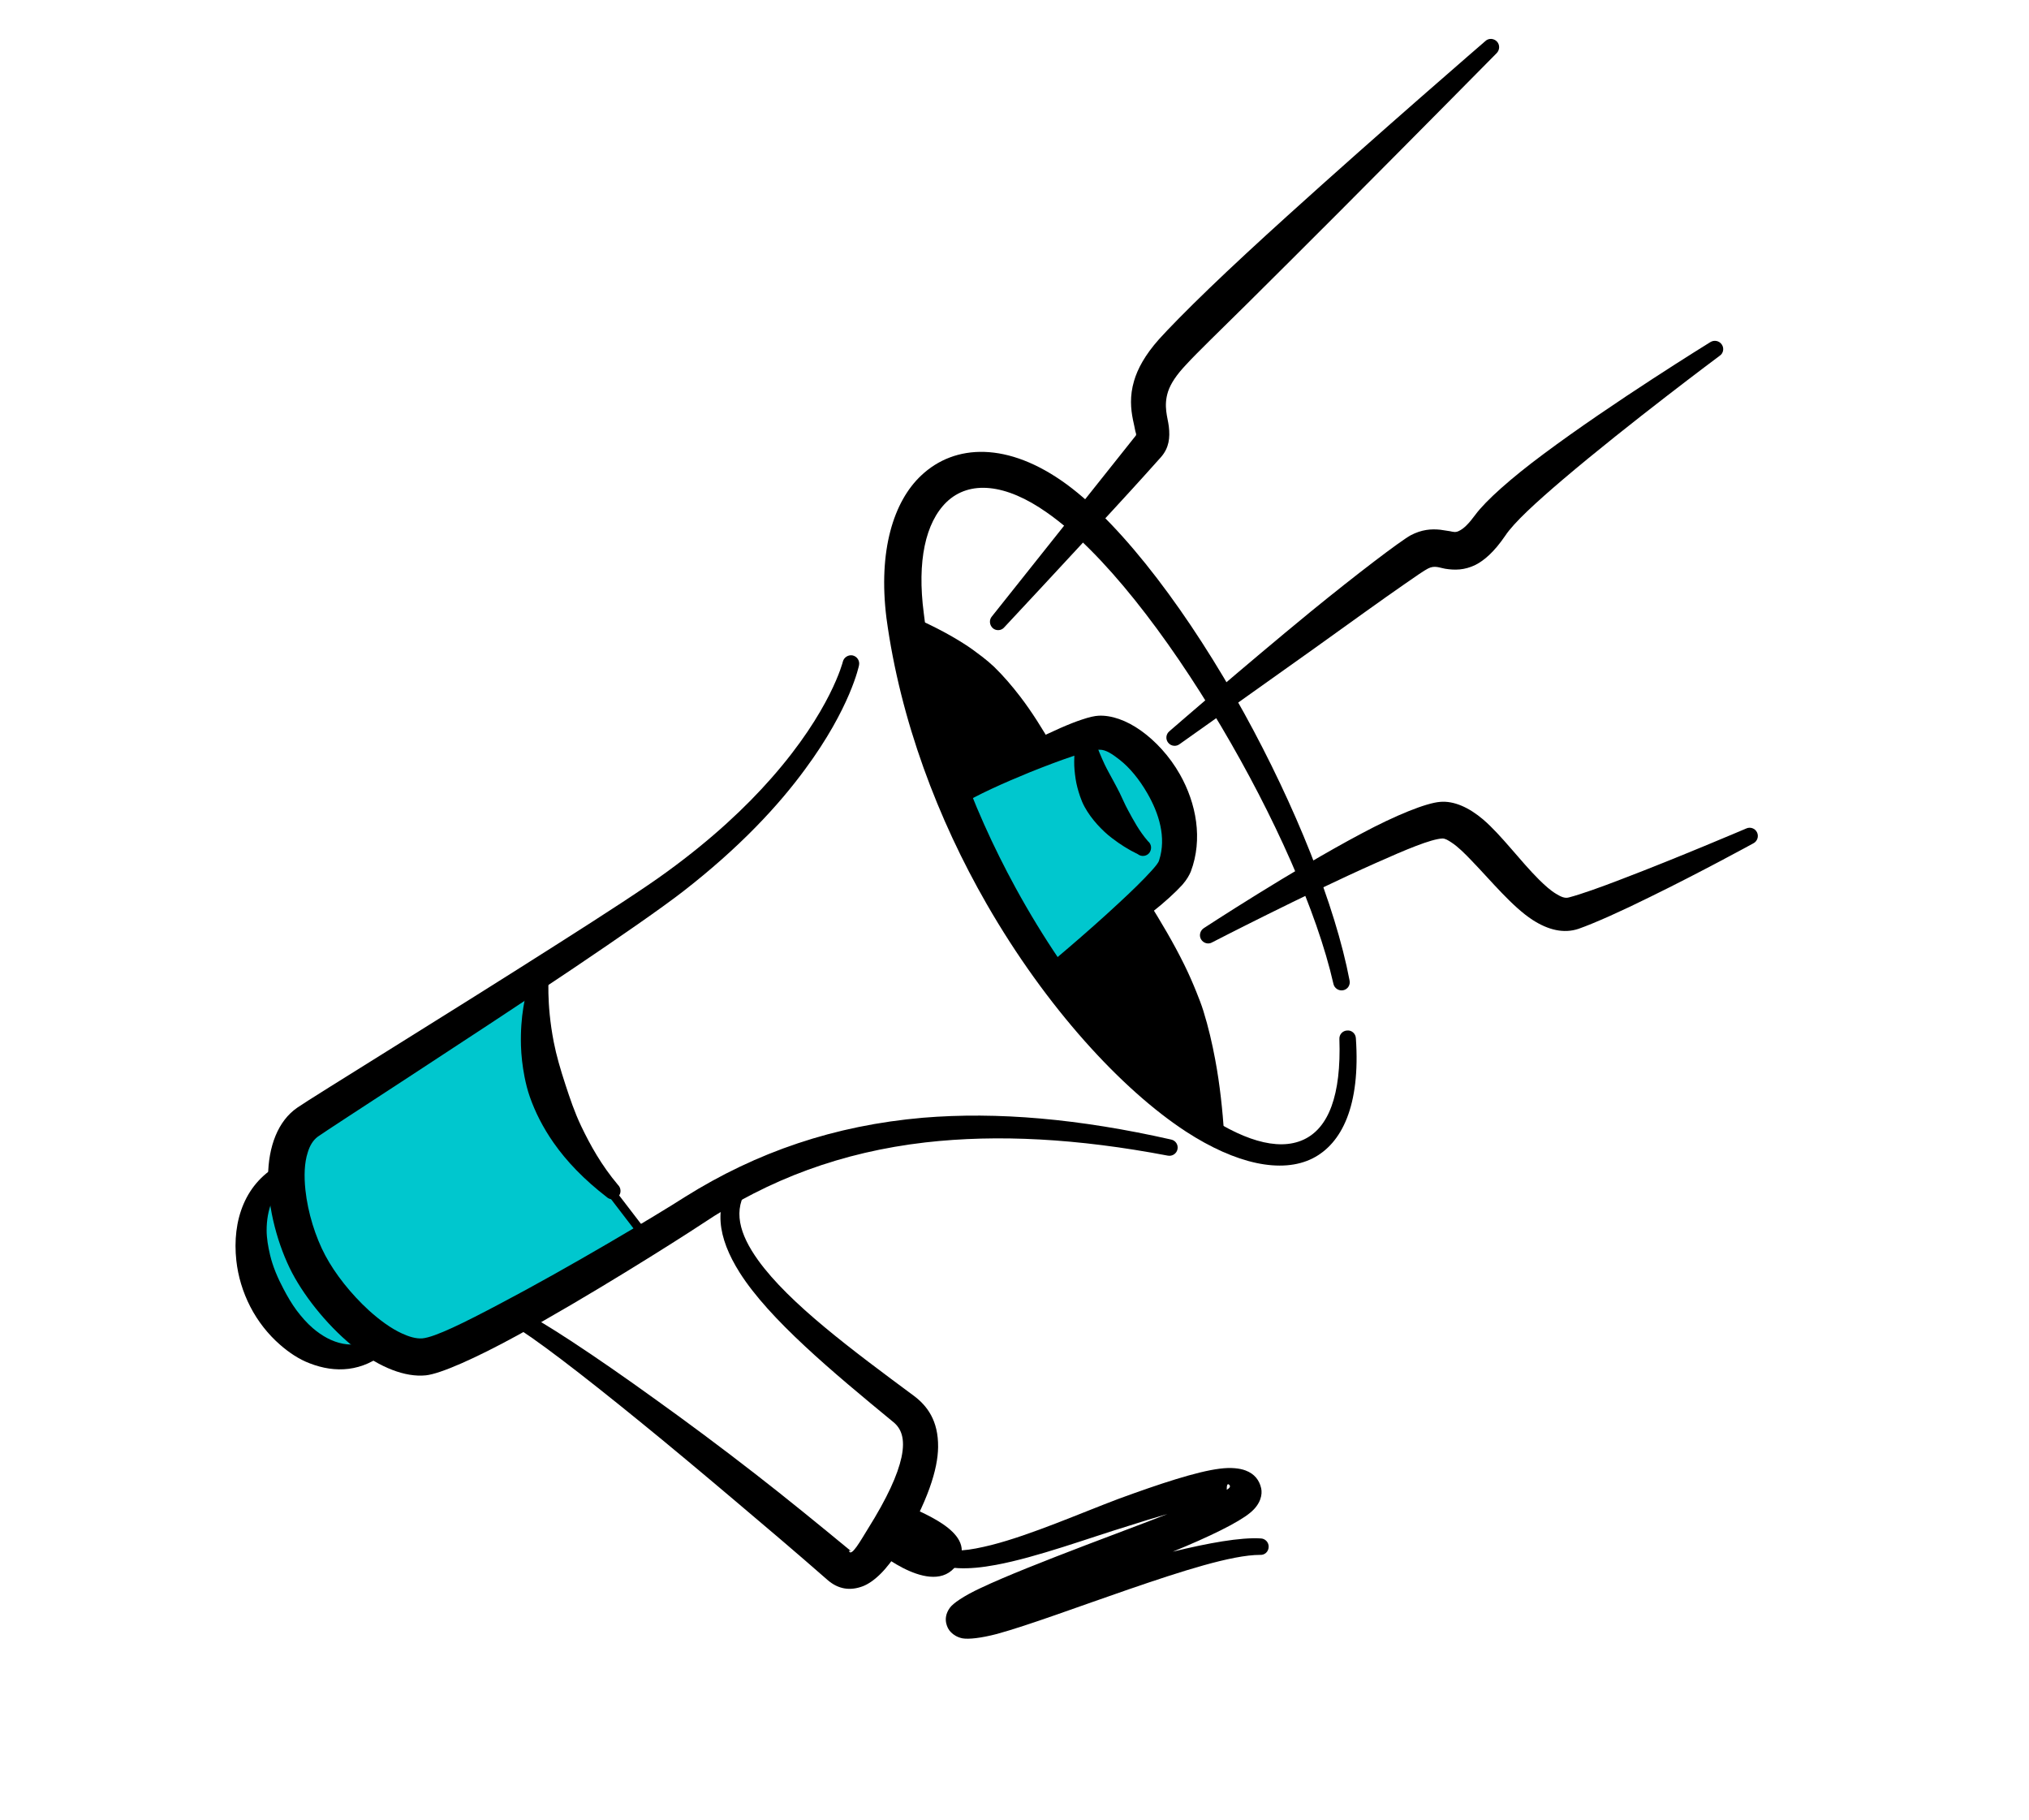
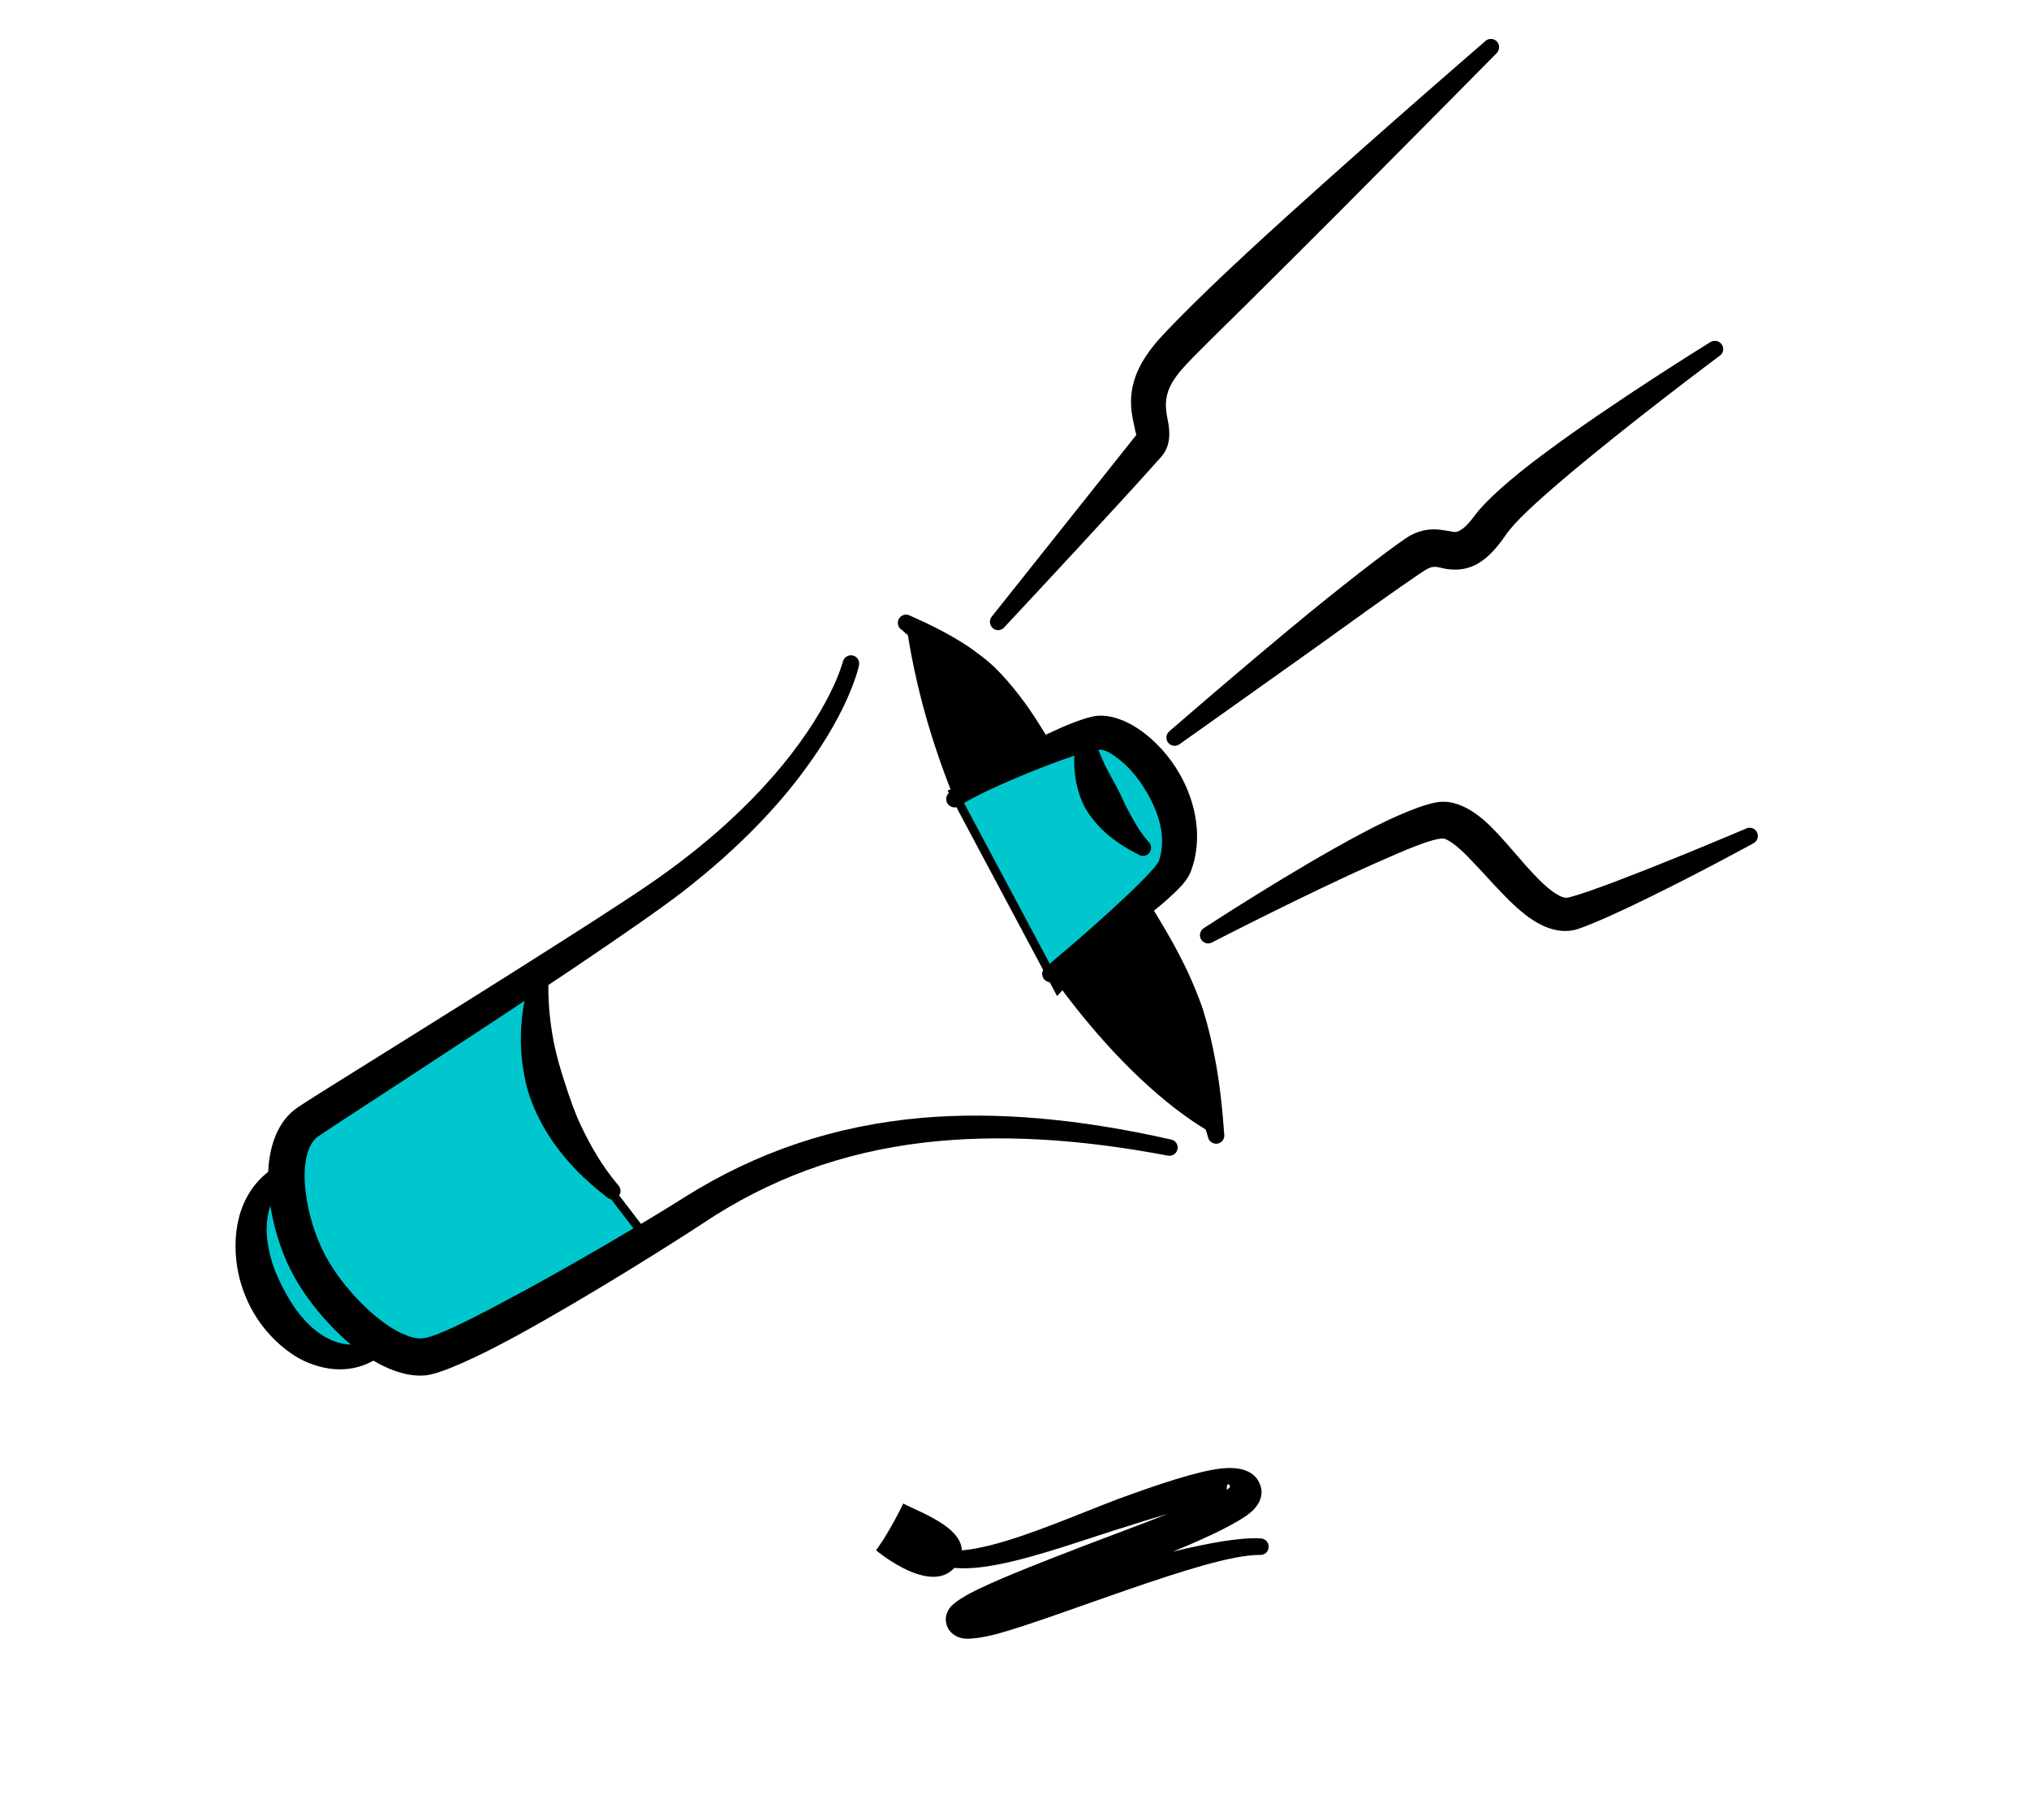
<svg xmlns="http://www.w3.org/2000/svg" width="233" height="209" viewBox="0 0 233 209" fill="none">
  <g clip-path="url(#clip0_6464_1669)">
    <path d="M34.499 129.5L60.499 113L63 127.5L74.5 142.5L53 154.5L45 155.5H38L31.5 151L29 140L31.5 136L34.499 129.5Z" fill="#00C7CE" stroke="black" />
    <path d="M124.999 83.5L109.499 91L121.5 113.5L135.5 98.5L133.5 88.5L124.999 83.5Z" fill="#00C7CE" stroke="black" />
    <path fill-rule="evenodd" clip-rule="evenodd" d="M134.484 130.831C134.995 130.931 135.324 131.426 135.218 131.94C135.115 132.454 134.612 132.777 134.101 132.678C123.739 130.707 114.572 130.215 106.27 131.16C96.697 132.266 88.311 135.363 80.622 140.515C77.51 142.57 67.345 148.987 59.331 153.36C54.632 155.927 50.579 157.731 48.899 157.903C46.516 158.148 43.642 156.983 40.961 154.91C37.947 152.569 35.147 149.17 33.548 146.143C31.925 143.037 30.754 138.773 30.783 135.079C30.814 131.639 31.908 128.697 34.15 127.163C35.718 126.061 51.743 116.211 64.101 108.33C69.508 104.895 74.209 101.845 76.646 100.052C81.8 96.297 85.669 92.651 88.564 89.358C95.412 81.599 96.79 75.962 96.79 75.962C96.909 75.472 97.415 75.148 97.921 75.249C98.436 75.375 98.755 75.873 98.644 76.389C98.644 76.389 97.682 81.247 92.456 88.312C89.439 92.437 84.962 97.289 78.392 102.384C75.97 104.256 71.306 107.493 65.919 111.121C53.806 119.267 38.044 129.405 36.494 130.502C35.924 130.931 35.573 131.548 35.344 132.298C34.941 133.527 34.908 135.04 35.07 136.606C35.351 139.242 36.221 142.01 37.351 144.132C38.476 146.255 40.32 148.584 42.369 150.454C43.592 151.556 44.894 152.519 46.161 153.096C46.977 153.471 47.765 153.713 48.498 153.659C49.934 153.533 53.336 151.844 57.379 149.703C65.358 145.511 75.535 139.43 78.637 137.435C86.91 132.246 95.851 129.207 105.982 128.328C114.529 127.62 123.918 128.441 134.484 130.831Z" fill="black" />
    <path fill-rule="evenodd" clip-rule="evenodd" d="M61.21 111.367C61.347 110.843 61.876 110.569 62.374 110.7C62.883 110.857 63.17 111.364 63.028 111.861C63.028 111.861 62.704 115.107 63.594 119.655C63.885 121.154 64.362 122.794 64.937 124.547C65.437 126.067 65.972 127.69 66.755 129.323C67.798 131.499 69.064 133.778 70.961 136.034C71.341 136.4 71.36 137.018 70.995 137.385C70.639 137.777 70.039 137.79 69.659 137.424C67.084 135.431 65.091 133.374 63.572 131.2C62.348 129.448 61.455 127.679 60.837 125.911C60.566 125.143 60.383 124.377 60.229 123.602C59.991 122.37 59.861 121.191 59.826 120.068C59.778 118.381 59.899 116.898 60.102 115.646C60.535 112.962 61.21 111.367 61.21 111.367Z" fill="black" />
    <path fill-rule="evenodd" clip-rule="evenodd" d="M43.378 153.549C43.806 153.248 44.394 153.352 44.697 153.798C44.992 154.219 44.889 154.817 44.459 155.119C41.621 157.544 38.472 157.653 35.571 156.526C34.362 156.072 33.218 155.315 32.161 154.39C30.806 153.216 29.611 151.71 28.74 150.019C27.884 148.353 27.335 146.535 27.139 144.724C26.642 140.169 28.094 135.701 32.406 133.535C32.85 133.258 33.434 133.392 33.713 133.845C33.982 134.273 33.843 134.854 33.399 135.131C31.349 136.692 30.623 138.927 30.618 141.253C30.623 142.187 30.784 143.102 31.006 144.055C31.32 145.405 31.904 146.758 32.566 148.001C33.017 148.856 33.492 149.675 34.056 150.439C34.63 151.199 35.235 151.894 35.916 152.48C38.011 154.279 40.592 155.107 43.378 153.549Z" fill="black" />
-     <path fill-rule="evenodd" clip-rule="evenodd" d="M97.797 178.142C97.701 178.057 97.46 177.989 97.502 178.09C97.775 178.772 98.819 176.895 99.64 175.567C101.904 171.956 103.083 169.328 103.52 167.324C103.992 165.11 103.453 163.971 102.589 163.27C95.552 157.479 88.351 151.482 84.945 146.114C82.39 142.074 81.833 138.36 84.416 135.19C84.737 134.78 85.335 134.712 85.751 135.038C86.159 135.339 86.235 135.94 85.922 136.375C84.084 138.892 84.918 141.7 87.052 144.677C90.63 149.653 97.872 155.013 104.944 160.255C106.45 161.383 107.767 163.08 107.727 166.154C107.694 168.659 106.596 172.339 103.309 177.821C101.828 180.257 100.344 181.617 99.101 182.11C97.623 182.674 96.262 182.465 95.029 181.396C91.407 178.22 87.788 175.156 84.335 172.241C80.49 168.991 76.84 165.937 73.515 163.237C66.648 157.649 61.225 153.491 58.62 151.99C58.157 151.734 57.986 151.162 58.229 150.691C58.481 150.246 59.055 150.071 59.52 150.326C62.262 151.673 68.086 155.481 75.402 160.762C78.899 163.267 82.742 166.121 86.75 169.236C90.342 172.024 94.056 175.058 97.797 178.142Z" fill="black" />
    <path fill-rule="evenodd" clip-rule="evenodd" d="M100.608 177.993C100.886 177.596 101.176 177.167 101.479 176.706C102.398 175.207 103.139 173.847 103.728 172.618C105.38 173.56 112.037 175.725 110.093 179.295C107.573 183.863 100.608 177.993 100.608 177.993Z" fill="black" />
    <path fill-rule="evenodd" clip-rule="evenodd" d="M134.059 173.827C132.642 174.231 131.12 174.696 129.558 175.2C125.008 176.588 119.077 178.794 114.361 179.666C111.195 180.263 108.535 180.224 107.02 179.212C106.578 178.95 106.432 178.342 106.712 177.917C106.984 177.465 107.566 177.316 108.016 177.604C109.27 178.327 111.371 177.998 113.862 177.38C118.426 176.215 124.114 173.714 128.49 172.067C133.129 170.369 137.422 168.946 140.077 168.618C141.358 168.454 142.366 168.572 143.028 168.823C144.074 169.213 144.624 169.952 144.829 170.882C144.977 171.574 144.787 172.681 143.565 173.678C142.235 174.792 138.851 176.448 134.673 178.148C138.791 177.147 142.451 176.484 144.77 176.627C145.293 176.638 145.704 177.079 145.687 177.595C145.677 178.136 145.241 178.553 144.71 178.516C141.476 178.511 135.618 180.411 129.684 182.448C123.902 184.439 118.077 186.612 114.482 187.595C112.613 188.081 111.218 188.223 110.515 188.097C109.911 187.969 109.506 187.696 109.219 187.415C108.91 187.112 108.755 186.763 108.665 186.393C108.545 185.891 108.596 185.252 109.072 184.597C109.426 184.091 110.654 183.235 112.589 182.333C115.415 180.989 119.986 179.198 124.717 177.386C127.924 176.152 131.219 174.949 134.059 173.827ZM140.875 171.039C141.216 170.85 141.342 170.642 141.159 170.47C140.91 170.235 140.865 170.645 140.875 171.039Z" fill="black" />
-     <path fill-rule="evenodd" clip-rule="evenodd" d="M154.976 112.56C155.091 113.092 154.759 113.59 154.247 113.69C153.732 113.79 153.231 113.461 153.124 112.955C151.229 104.603 146.256 93.561 140.236 83.405C133.999 72.89 126.641 63.312 120.209 58.839C115.494 55.514 111.33 55.112 108.692 57.646C106.271 60.001 105.298 64.436 106.082 70.406C107.429 81.647 111.49 92.542 116.633 101.945C122.919 113.437 130.827 122.705 137.781 127.558C142.442 130.814 146.692 132.239 149.704 130.839C152.553 129.516 154.031 125.776 153.809 119.295C153.78 118.765 154.185 118.33 154.71 118.312C155.228 118.267 155.673 118.67 155.702 119.2C156.239 126.946 154.093 131.286 150.744 132.988C147.175 134.785 141.917 133.639 136.188 129.915C128.794 125.083 120.142 115.673 113.315 103.808C107.72 94.089 103.384 82.711 101.794 70.949C100.835 63.218 102.609 57.574 105.785 54.592C109.639 50.95 115.754 50.672 122.504 55.616C129.117 60.488 136.693 70.679 142.879 81.89C148.71 92.472 153.341 103.959 154.976 112.56Z" fill="black" />
    <path fill-rule="evenodd" clip-rule="evenodd" d="M139.218 108.182C138.771 108.46 138.188 108.298 137.921 107.84C137.665 107.408 137.814 106.824 138.263 106.545C138.263 106.545 148.391 99.912 156.346 95.699C160.289 93.589 163.788 92.182 165.385 92.063C166.943 91.928 168.664 92.679 170.332 94.098C172.426 95.897 174.574 98.843 176.733 100.991C177.394 101.639 178.042 102.236 178.707 102.628C179.209 102.929 179.681 103.181 180.178 103.03C181.595 102.655 183.802 101.868 186.244 100.924C192.609 98.501 200.504 95.129 200.504 95.129C200.974 94.9 201.542 95.095 201.768 95.565C201.995 96.034 201.797 96.605 201.327 96.834C201.327 96.834 195.257 100.16 189.534 102.954C186.274 104.572 183.125 105.986 181.277 106.635C179.571 107.212 177.777 106.767 175.989 105.612C173.671 104.108 171.277 101.181 169.037 98.859C168.22 98.003 167.441 97.22 166.669 96.718C166.31 96.487 165.996 96.271 165.641 96.266C164.31 96.332 161.407 97.558 157.989 99.082C149.849 102.699 139.218 108.182 139.218 108.182Z" fill="black" />
    <path fill-rule="evenodd" clip-rule="evenodd" d="M135.472 85.425C135.062 85.749 134.464 85.676 134.143 85.264C133.819 84.852 133.894 84.262 134.304 83.939C134.304 83.939 142.847 76.513 150.496 70.239C155.827 65.891 160.761 62.147 161.985 61.461C163.26 60.789 164.355 60.71 165.397 60.818C165.78 60.871 166.143 60.93 166.511 60.988C166.838 61.058 167.162 61.158 167.529 60.961C168.082 60.707 168.661 60.134 169.414 59.11C170.625 57.465 173.563 54.868 177.189 52.174C185.204 46.185 196.402 39.282 196.402 39.282C196.841 39.006 197.427 39.111 197.725 39.559C198.014 39.981 197.904 40.582 197.465 40.857C197.465 40.857 187.023 48.636 179.478 55.048C176.421 57.653 173.842 59.999 172.843 61.523C171.546 63.421 170.401 64.365 169.423 64.862C168.157 65.475 167.051 65.472 165.952 65.297C165.346 65.199 164.748 64.871 163.987 65.273C163.548 65.492 162.603 66.149 161.298 67.057C158.726 68.834 154.921 71.582 150.998 74.395C143.43 79.794 135.472 85.425 135.472 85.425Z" fill="black" />
    <path fill-rule="evenodd" clip-rule="evenodd" d="M115.342 72.004C115.007 72.418 114.407 72.459 114.014 72.126C113.613 71.766 113.566 71.157 113.908 70.769L130.416 50.027C130.545 49.874 130.409 49.689 130.377 49.5C130.31 49.095 130.191 48.65 130.103 48.195C129.85 46.939 129.715 45.478 130.229 43.734C130.63 42.364 131.468 40.776 133.095 38.947C134.153 37.774 136.2 35.675 138.869 33.103C141.411 30.655 144.516 27.78 147.786 24.826C158.363 15.249 170.562 4.724 170.562 4.724C170.94 4.353 171.547 4.396 171.901 4.769C172.255 5.143 172.233 5.746 171.857 6.115C171.857 6.115 163.047 15.04 154.038 24.081C150.278 27.837 146.5 31.626 143.306 34.783C140.074 37.98 137.444 40.512 136.224 41.848C135.091 43.044 134.441 44.036 134.135 44.952C133.585 46.65 134.095 47.913 134.22 48.952C134.377 50.264 134.241 51.412 133.348 52.45C132.728 53.149 130.597 55.529 127.976 58.369C122.645 64.191 115.342 72.004 115.342 72.004Z" fill="black" />
    <path fill-rule="evenodd" clip-rule="evenodd" d="M110.149 92.526C109.723 92.826 109.13 92.724 108.824 92.278C108.527 91.859 108.627 91.261 109.055 90.96C111.389 89.115 115.201 86.818 118.648 85.057C120.828 83.967 122.845 83.068 124.249 82.612C125.074 82.332 125.731 82.188 126.158 82.171C127.602 82.099 129.333 82.677 131.028 83.889C132.671 85.061 134.304 86.802 135.494 88.906C137.382 92.242 138.148 96.346 136.747 100.062C136.586 100.451 136.291 100.995 135.782 101.576C134.999 102.438 133.716 103.623 132.166 104.833C127.69 108.382 121.185 112.577 121.185 112.577C120.77 112.902 120.174 112.801 119.866 112.384C119.553 111.941 119.643 111.347 120.068 111.047C120.068 111.047 124.724 107.188 128.599 103.568C130.018 102.256 131.324 100.979 132.243 99.962C132.688 99.457 133.031 99.07 133.109 98.762C133.967 96.147 133.077 93.357 131.749 91.069C130.847 89.501 129.738 88.138 128.563 87.221C127.754 86.589 126.985 86.058 126.275 86.076C125.179 86.042 121.82 87.237 118.267 88.661C115.282 89.883 112.188 91.252 110.149 92.526Z" fill="black" />
    <path fill-rule="evenodd" clip-rule="evenodd" d="M123.66 84.435C123.683 83.918 124.121 83.501 124.642 83.512C125.17 83.549 125.577 83.992 125.554 84.51C125.554 84.51 125.934 85.783 126.843 87.746C127.124 88.34 127.5 88.991 127.89 89.722C128.107 90.138 128.34 90.549 128.57 91.017C128.887 91.658 129.163 92.339 129.537 93.019C130.17 94.187 130.798 95.384 131.82 96.575C132.236 96.902 132.301 97.477 131.988 97.913C131.666 98.323 131.069 98.392 130.655 98.064C129.541 97.525 128.619 96.928 127.742 96.26C127.089 95.778 126.54 95.237 126.029 94.684C125.428 94.017 124.94 93.344 124.552 92.64C124.327 92.227 124.162 91.823 124.023 91.412C123.788 90.718 123.614 90.063 123.52 89.439C123.409 88.708 123.349 88.046 123.356 87.448C123.371 85.544 123.66 84.435 123.66 84.435Z" fill="black" />
    <path fill-rule="evenodd" clip-rule="evenodd" d="M103.548 72.313C103.109 72.05 102.971 71.469 103.245 71.016C103.517 70.565 104.107 70.442 104.546 70.704C106.639 71.626 108.635 72.604 110.571 73.828C111.338 74.303 112.071 74.845 112.784 75.393C113.257 75.759 113.731 76.153 114.16 76.56C115.246 77.618 116.223 78.766 117.141 79.96C118.516 81.752 119.674 83.639 120.832 85.61C121.158 86.021 121.086 86.61 120.676 86.934C120.266 87.257 119.67 87.184 119.344 86.773C117.766 85.27 116.117 83.93 114.465 82.506C113.385 81.588 112.295 80.702 111.233 79.75C110.809 79.369 110.416 78.978 110.015 78.59C109.403 77.983 108.809 77.399 108.21 76.788C106.674 75.244 105.216 73.732 103.548 72.313ZM130.036 104.122C129.811 103.652 130.01 103.081 130.48 102.852C130.95 102.624 131.523 102.846 131.749 103.316C133.298 105.792 134.757 108.239 136.006 110.778C136.517 111.813 136.975 112.863 137.401 113.924C137.687 114.631 137.963 115.34 138.19 116.065C138.772 117.929 139.202 119.81 139.544 121.634C140.104 124.61 140.384 127.473 140.58 130.192C140.674 130.702 140.334 131.202 139.822 131.301C139.3 131.376 138.811 131.043 138.717 130.533C137.968 127.983 136.99 125.39 135.988 122.633C135.37 120.922 134.706 119.198 134.087 117.43C133.848 116.738 133.639 116.036 133.426 115.335C133.101 114.272 132.782 113.207 132.473 112.139C131.703 109.482 130.976 106.812 130.036 104.122Z" fill="black" />
    <path fill-rule="evenodd" clip-rule="evenodd" d="M104.048 71.508C110.178 75.337 115.52 80.427 120.092 86.205C116.457 87.767 112.157 89.929 109.598 91.731C106.991 85.325 105.022 78.498 104.048 71.508ZM120.627 111.812C120.627 111.812 126.649 107.395 130.894 103.719C135.269 112.845 138.175 122.25 139.649 130.362C138.779 129.891 137.887 129.34 136.985 128.737C131.756 125.201 125.938 119.292 120.627 111.812Z" fill="black" />
  </g>
  <defs>
    <clipPath id="clip0_6464_1669">
      <rect width="194.149" height="158.849" fill="white" transform="translate(0 56.647) rotate(-16.964)" />
    </clipPath>
  </defs>
</svg>